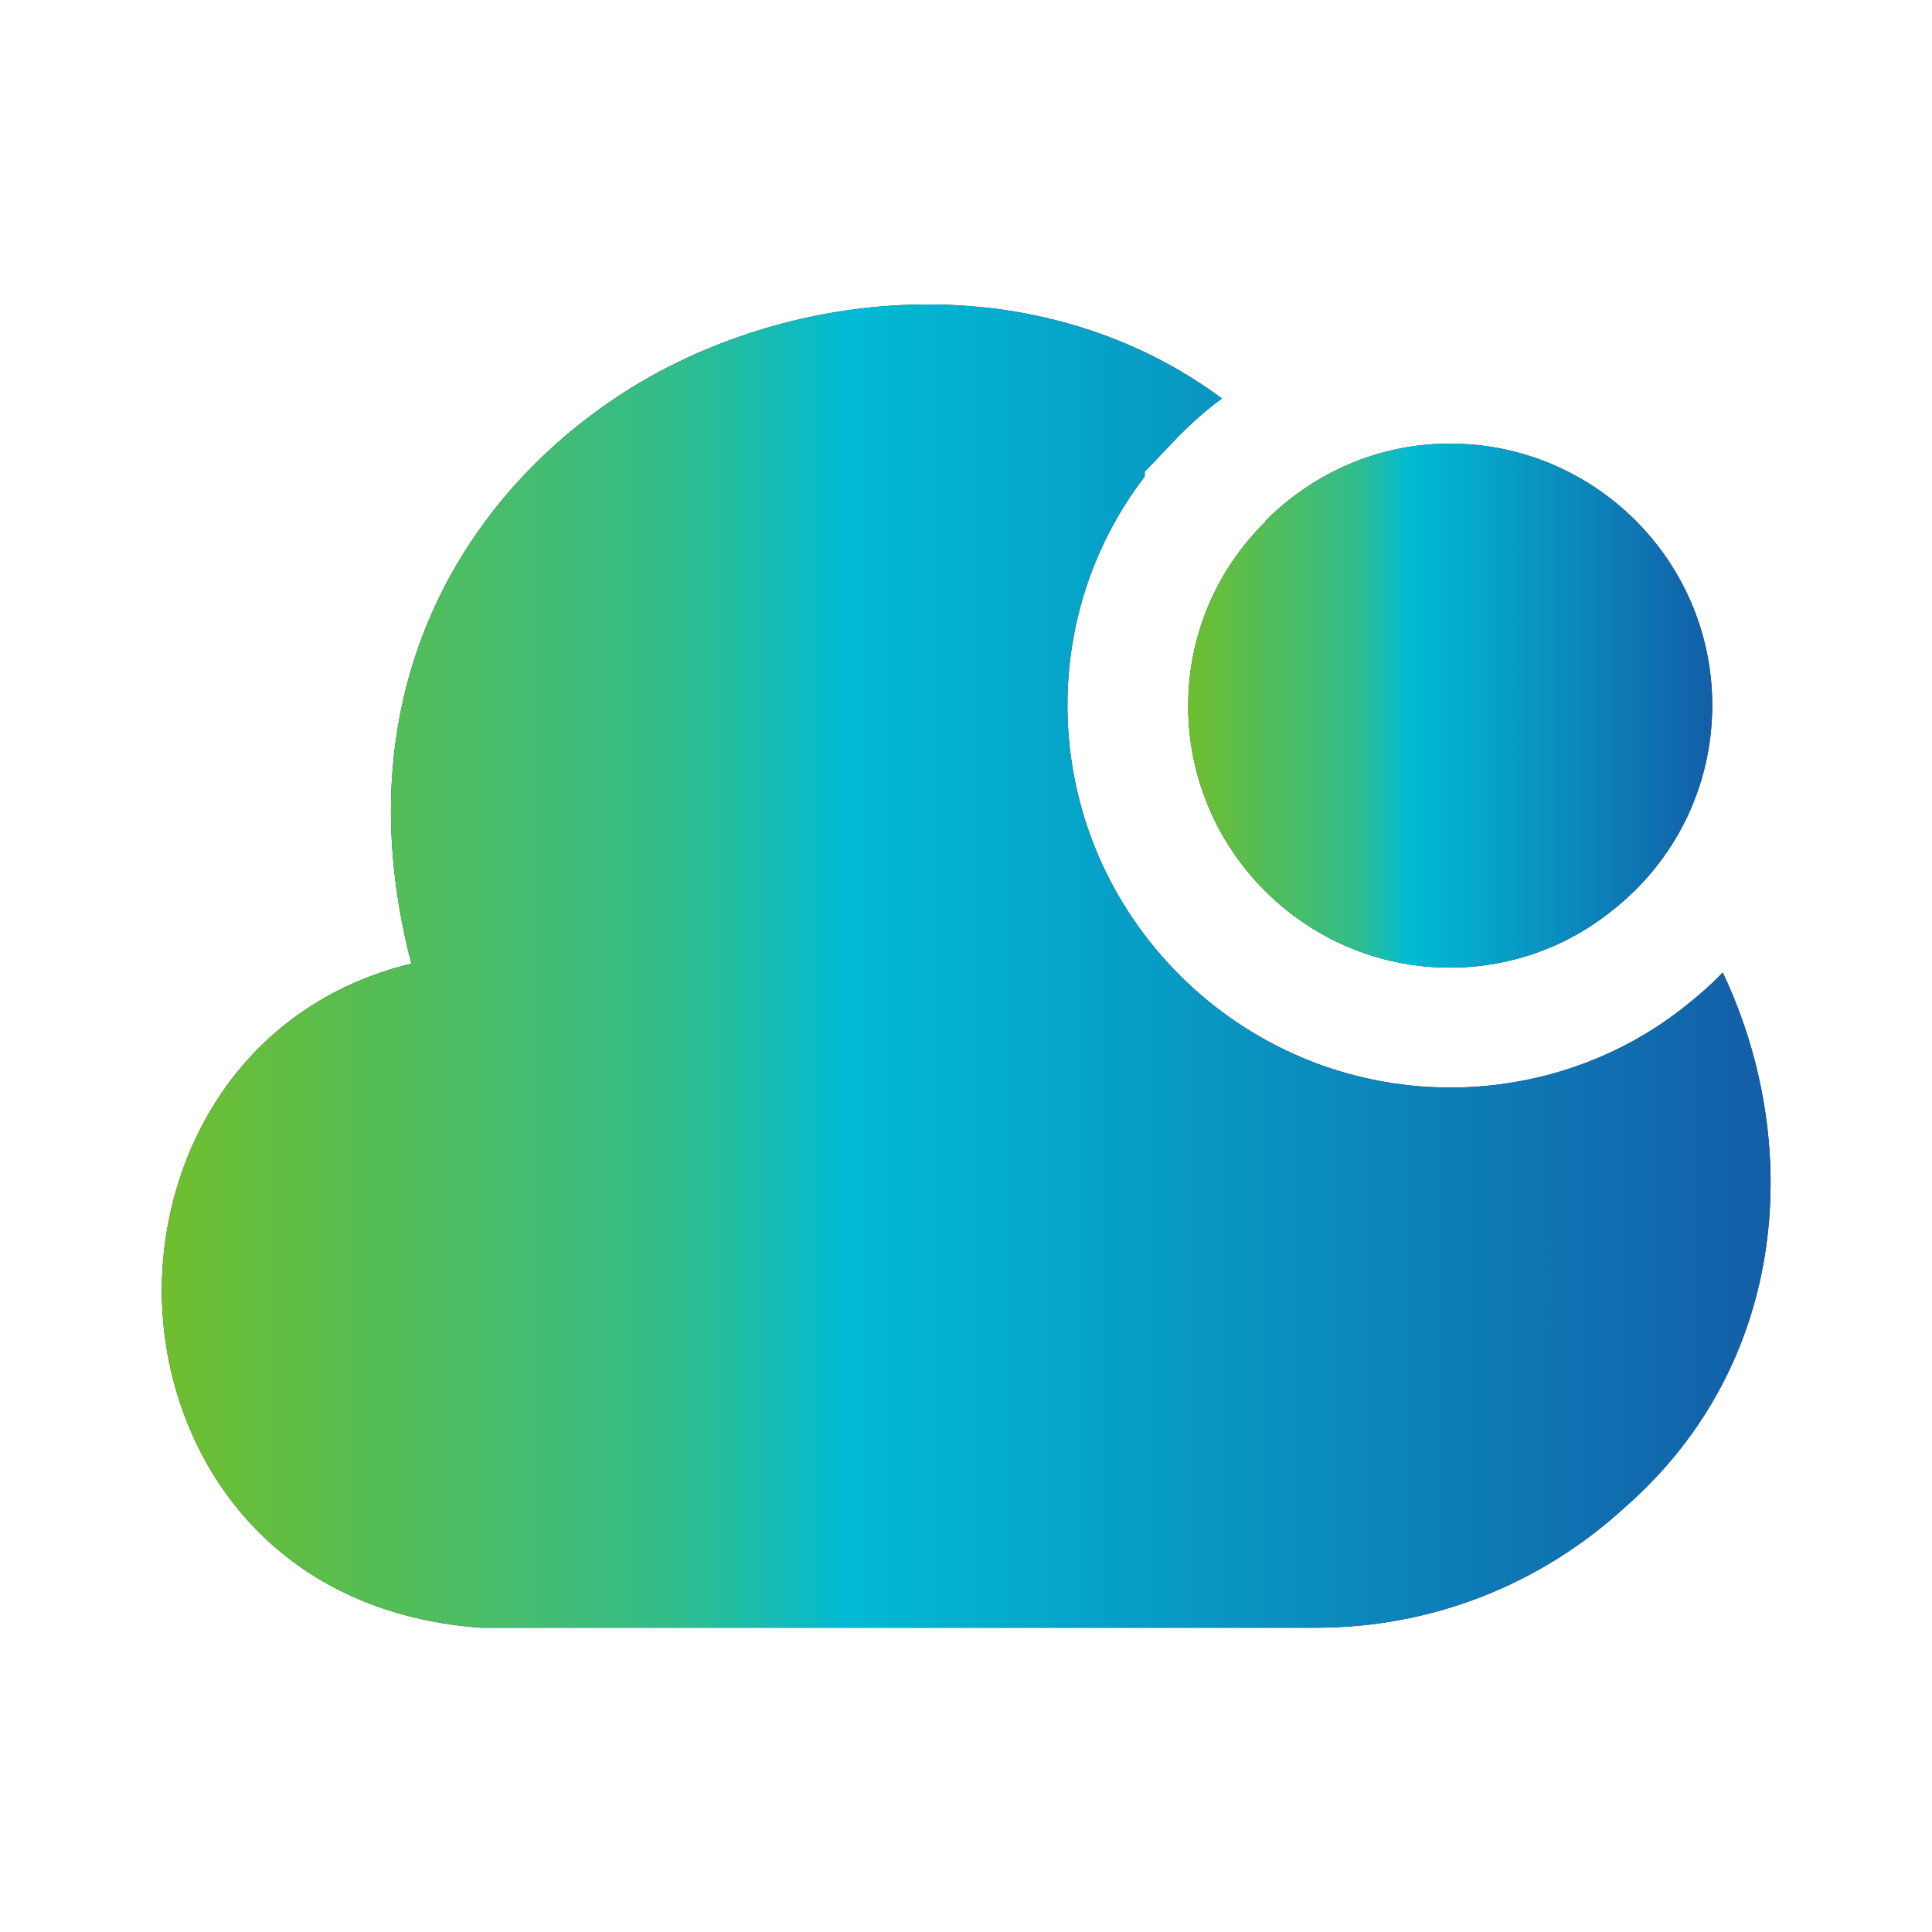
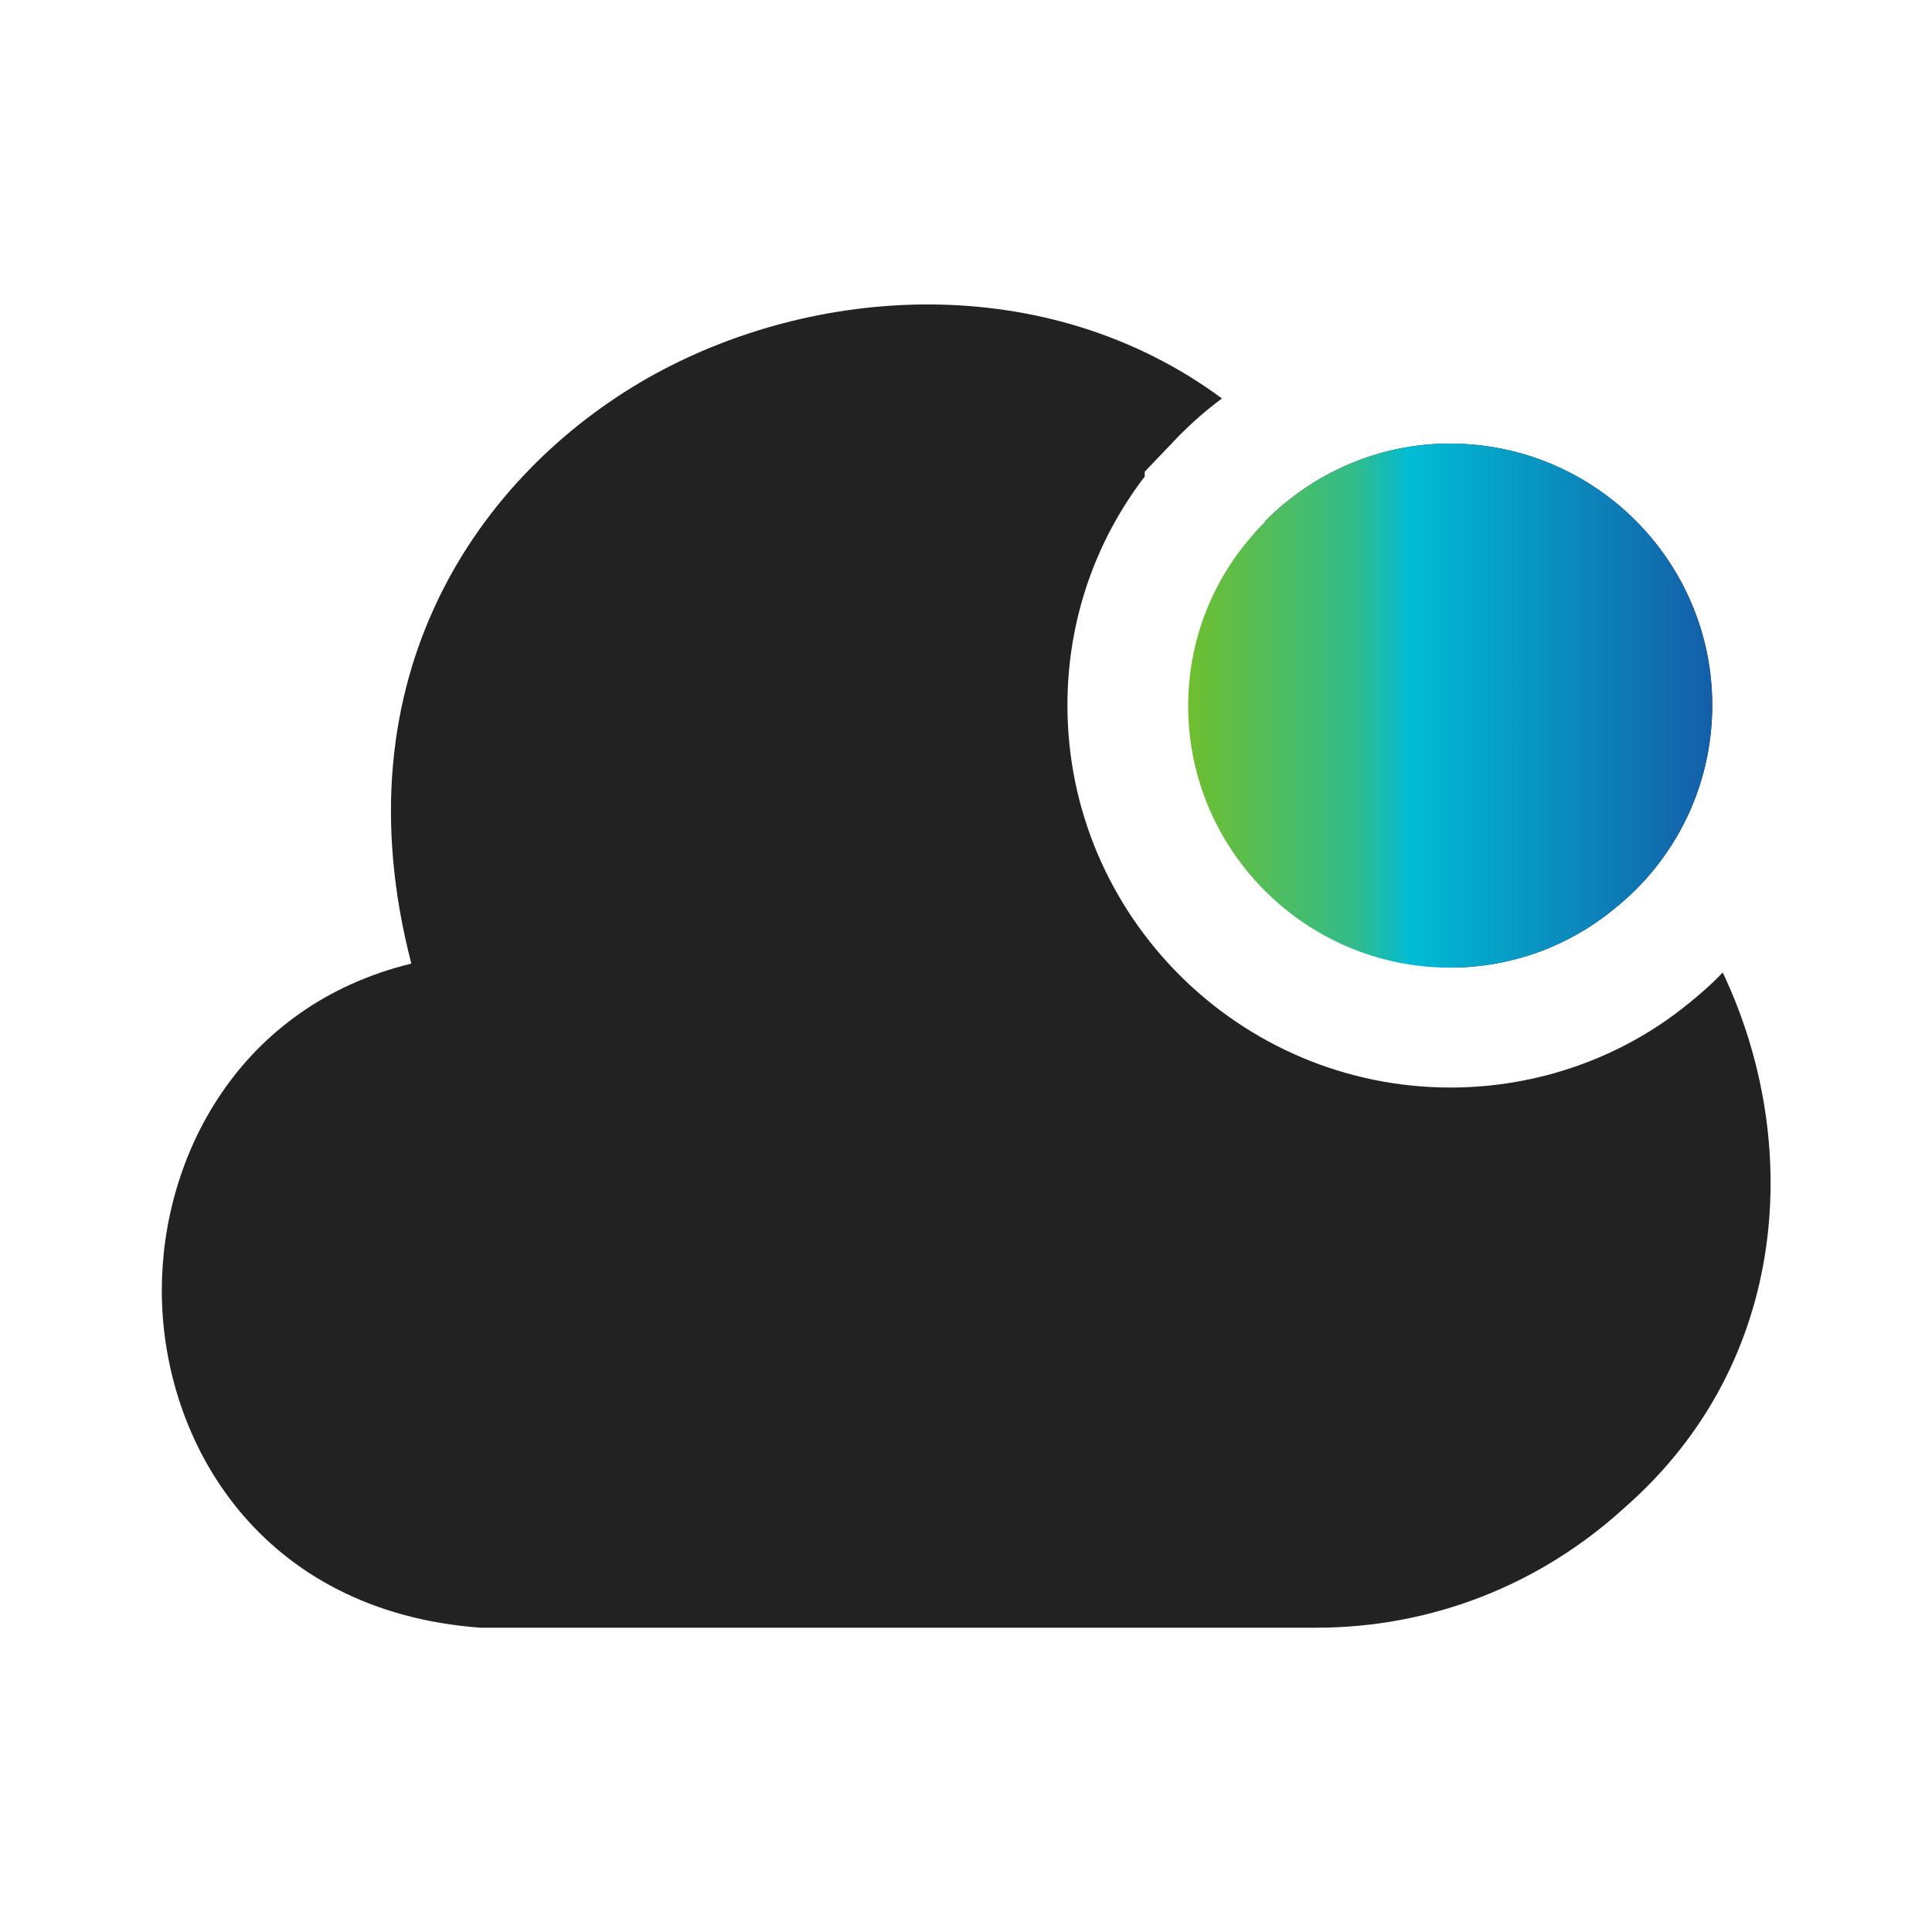
<svg xmlns="http://www.w3.org/2000/svg" width="32" height="32" viewBox="0 0 32 32" fill="none">
-   <path d="M28.36 11.68C28.36 13.04 27.733 14.267 26.72 15.067C25.986 15.667 25.04 16.027 24.013 16.027C21.626 16.027 19.68 14.08 19.68 11.693C19.68 10.507 20.16 9.427 20.96 8.64V8.627C21.746 7.84 22.826 7.347 24.013 7.347C26.413 7.347 28.36 9.293 28.36 11.68Z" fill="#222222" />
+   <path d="M28.36 11.68C28.36 13.04 27.733 14.267 26.72 15.067C25.986 15.667 25.04 16.027 24.013 16.027C19.68 10.507 20.16 9.427 20.96 8.64V8.627C21.746 7.84 22.826 7.347 24.013 7.347C26.413 7.347 28.36 9.293 28.36 11.68Z" fill="#222222" />
  <path d="M28.36 11.68C28.36 13.04 27.733 14.267 26.72 15.067C25.986 15.667 25.04 16.027 24.013 16.027C21.626 16.027 19.68 14.08 19.68 11.693C19.68 10.507 20.16 9.427 20.96 8.64V8.627C21.746 7.84 22.826 7.347 24.013 7.347C26.413 7.347 28.36 9.293 28.36 11.68Z" fill="url(#paint0_linear_993_5572)" />
  <path d="M26.906 24.973C25.506 26.253 23.706 26.96 21.8 26.96H7.96C4.306 26.693 2.68 23.88 2.68 21.373C2.68 19.133 3.973 16.653 6.813 15.96C5.573 11.187 7.946 7.853 10.72 6.266C13.466 4.706 17.333 4.453 20.24 6.6C19.986 6.786 19.76 6.986 19.533 7.213L18.96 7.813V7.893C18.133 8.973 17.68 10.293 17.68 11.68C17.68 15.173 20.533 18.013 24.026 18.013C25.466 18.013 26.866 17.52 27.96 16.627C28.16 16.466 28.36 16.293 28.533 16.107C29.853 18.88 29.666 22.56 26.906 24.973Z" fill="#222222" />
-   <path d="M26.906 24.973C25.506 26.253 23.706 26.96 21.8 26.96H7.96C4.306 26.693 2.68 23.88 2.68 21.373C2.68 19.133 3.973 16.653 6.813 15.96C5.573 11.187 7.946 7.853 10.72 6.266C13.466 4.706 17.333 4.453 20.24 6.6C19.986 6.786 19.76 6.986 19.533 7.213L18.96 7.813V7.893C18.133 8.973 17.68 10.293 17.68 11.68C17.68 15.173 20.533 18.013 24.026 18.013C25.466 18.013 26.866 17.52 27.96 16.627C28.16 16.466 28.36 16.293 28.533 16.107C29.853 18.88 29.666 22.56 26.906 24.973Z" fill="url(#paint1_linear_993_5572)" />
  <defs>
    <linearGradient id="paint0_linear_993_5572" x1="19.68" y1="16.027" x2="28.36" y2="16.027" gradientUnits="userSpaceOnUse">
      <stop stop-color="#6FBE2E" />
      <stop offset="0.318" stop-color="#32BC8A" />
      <stop offset="0.425" stop-color="#01BBD4" />
      <stop offset="1" stop-color="#135EA8" />
    </linearGradient>
    <linearGradient id="paint1_linear_993_5572" x1="2.68" y1="26.961" x2="29.327" y2="26.961" gradientUnits="userSpaceOnUse">
      <stop stop-color="#6FBE2E" />
      <stop offset="0.318" stop-color="#32BC8A" />
      <stop offset="0.425" stop-color="#01BBD4" />
      <stop offset="1" stop-color="#135EA8" />
    </linearGradient>
  </defs>
</svg>